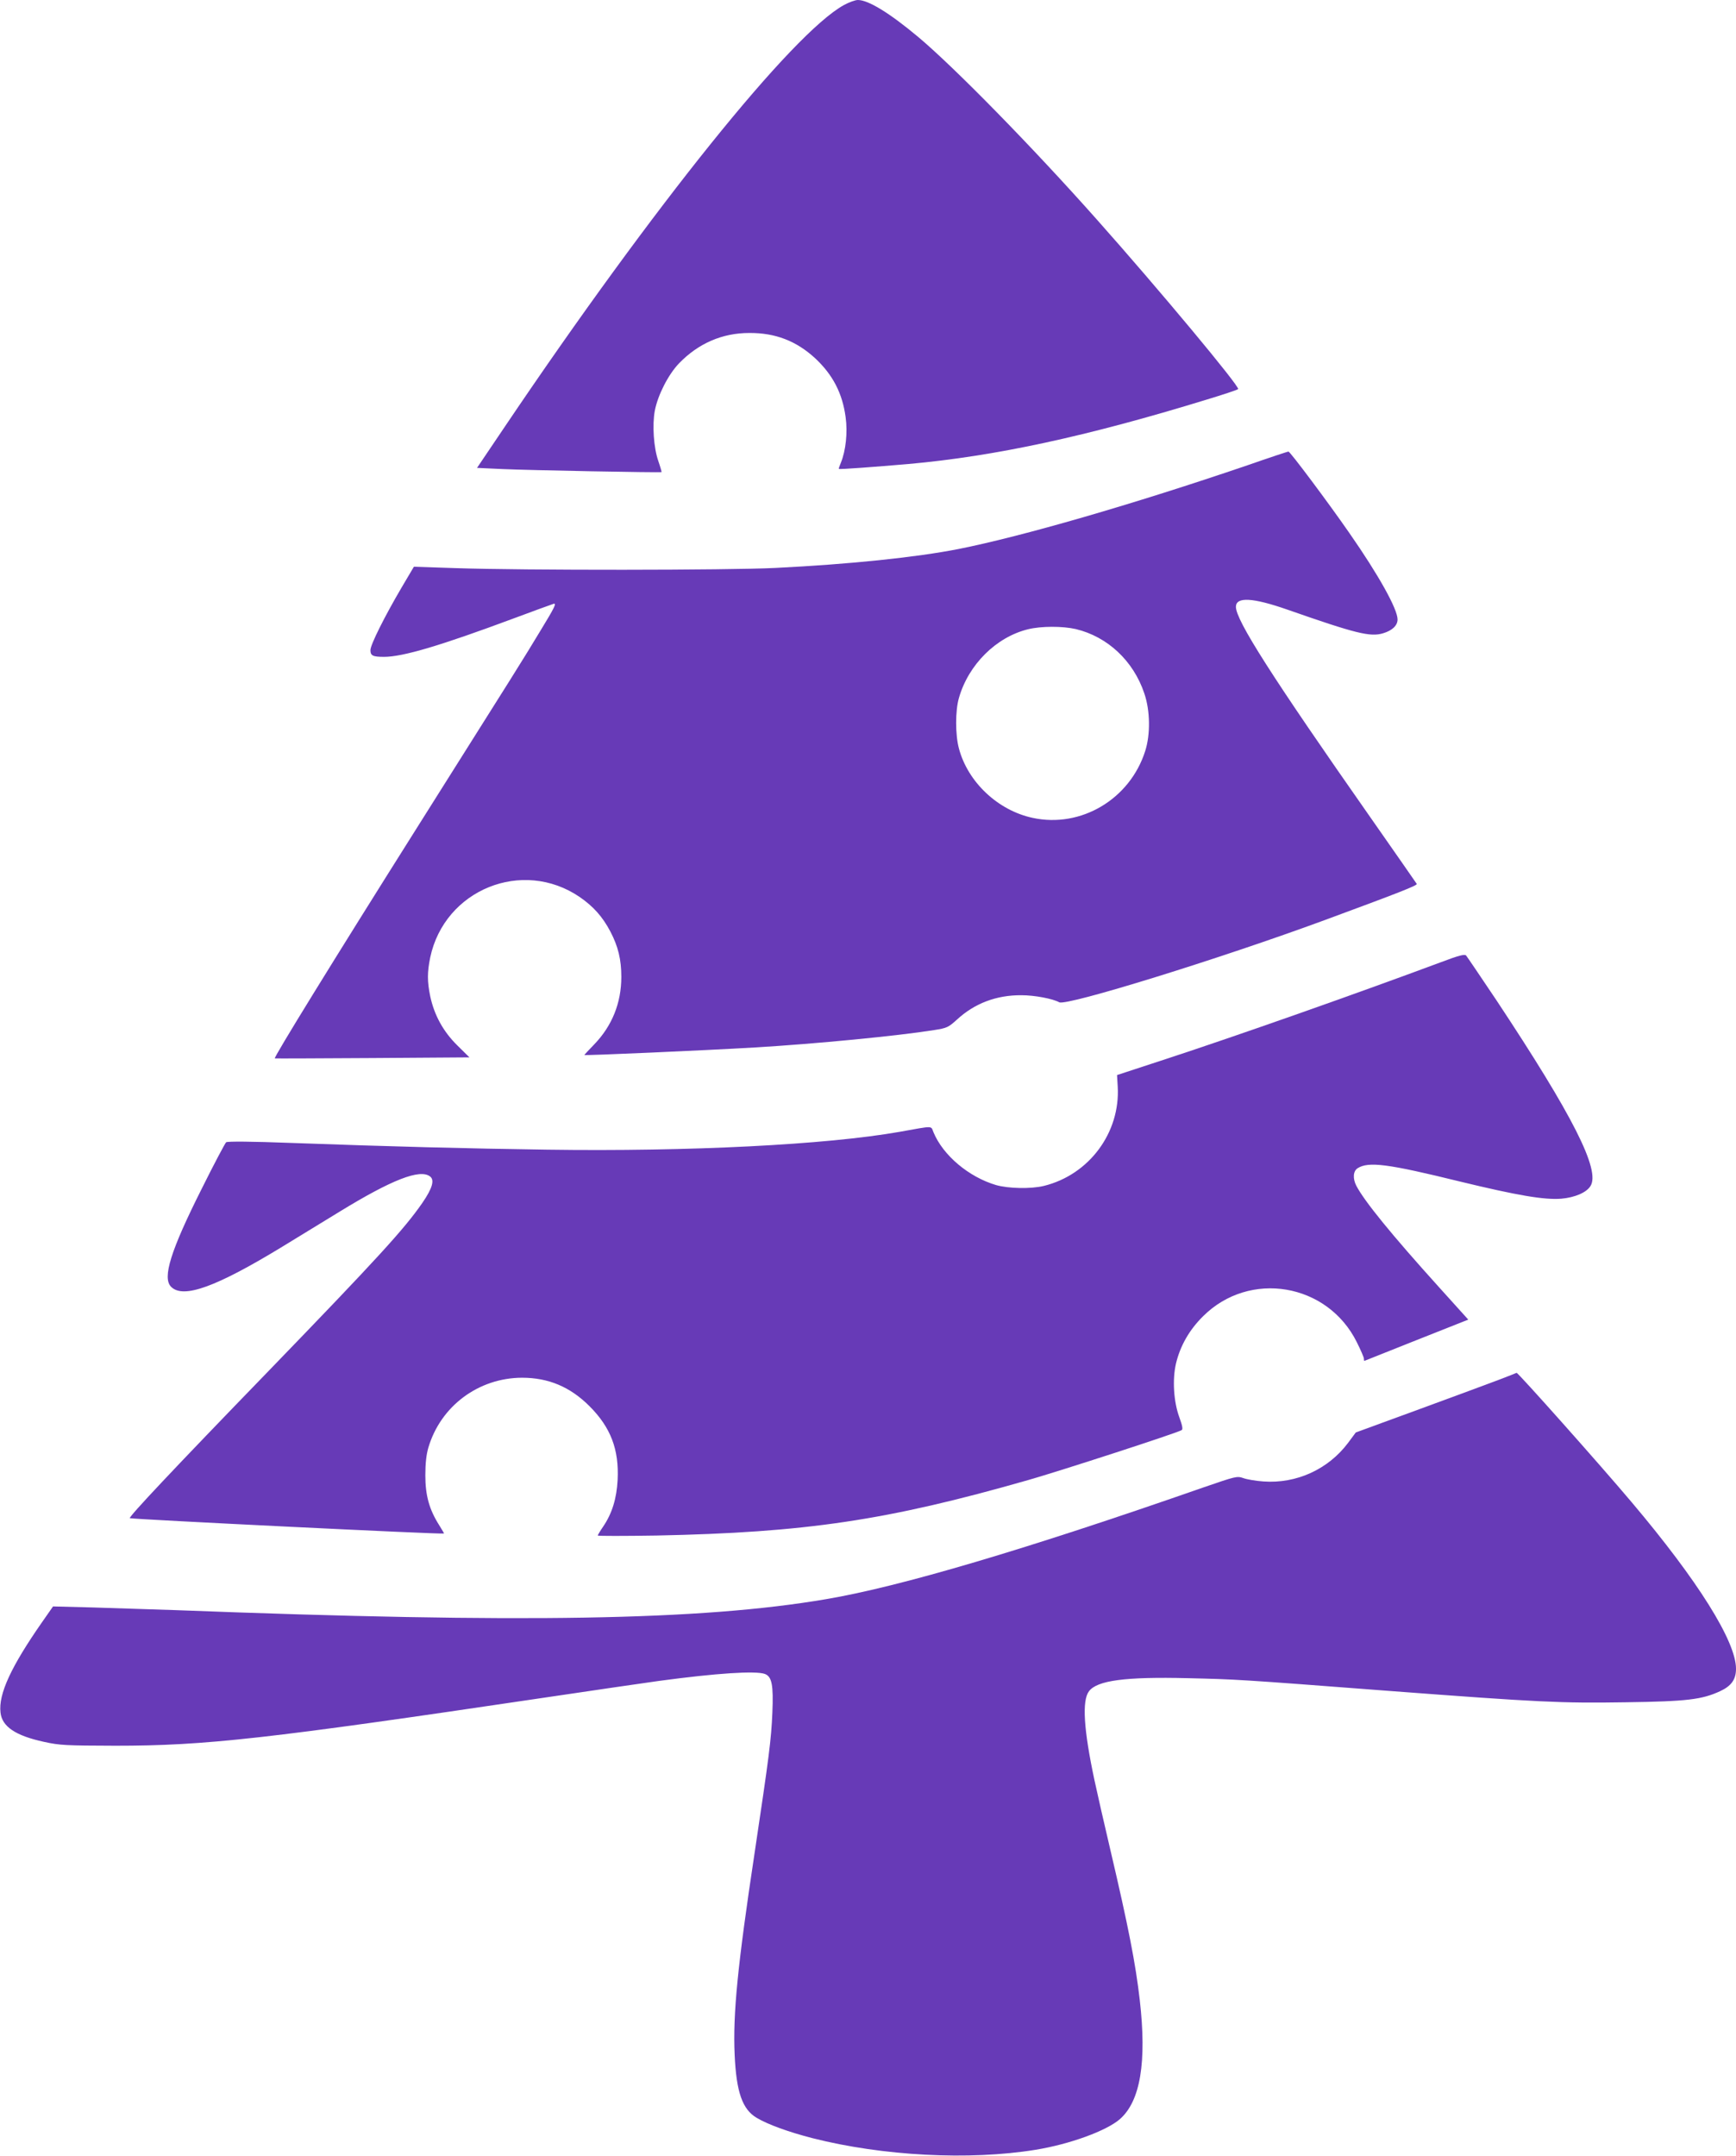
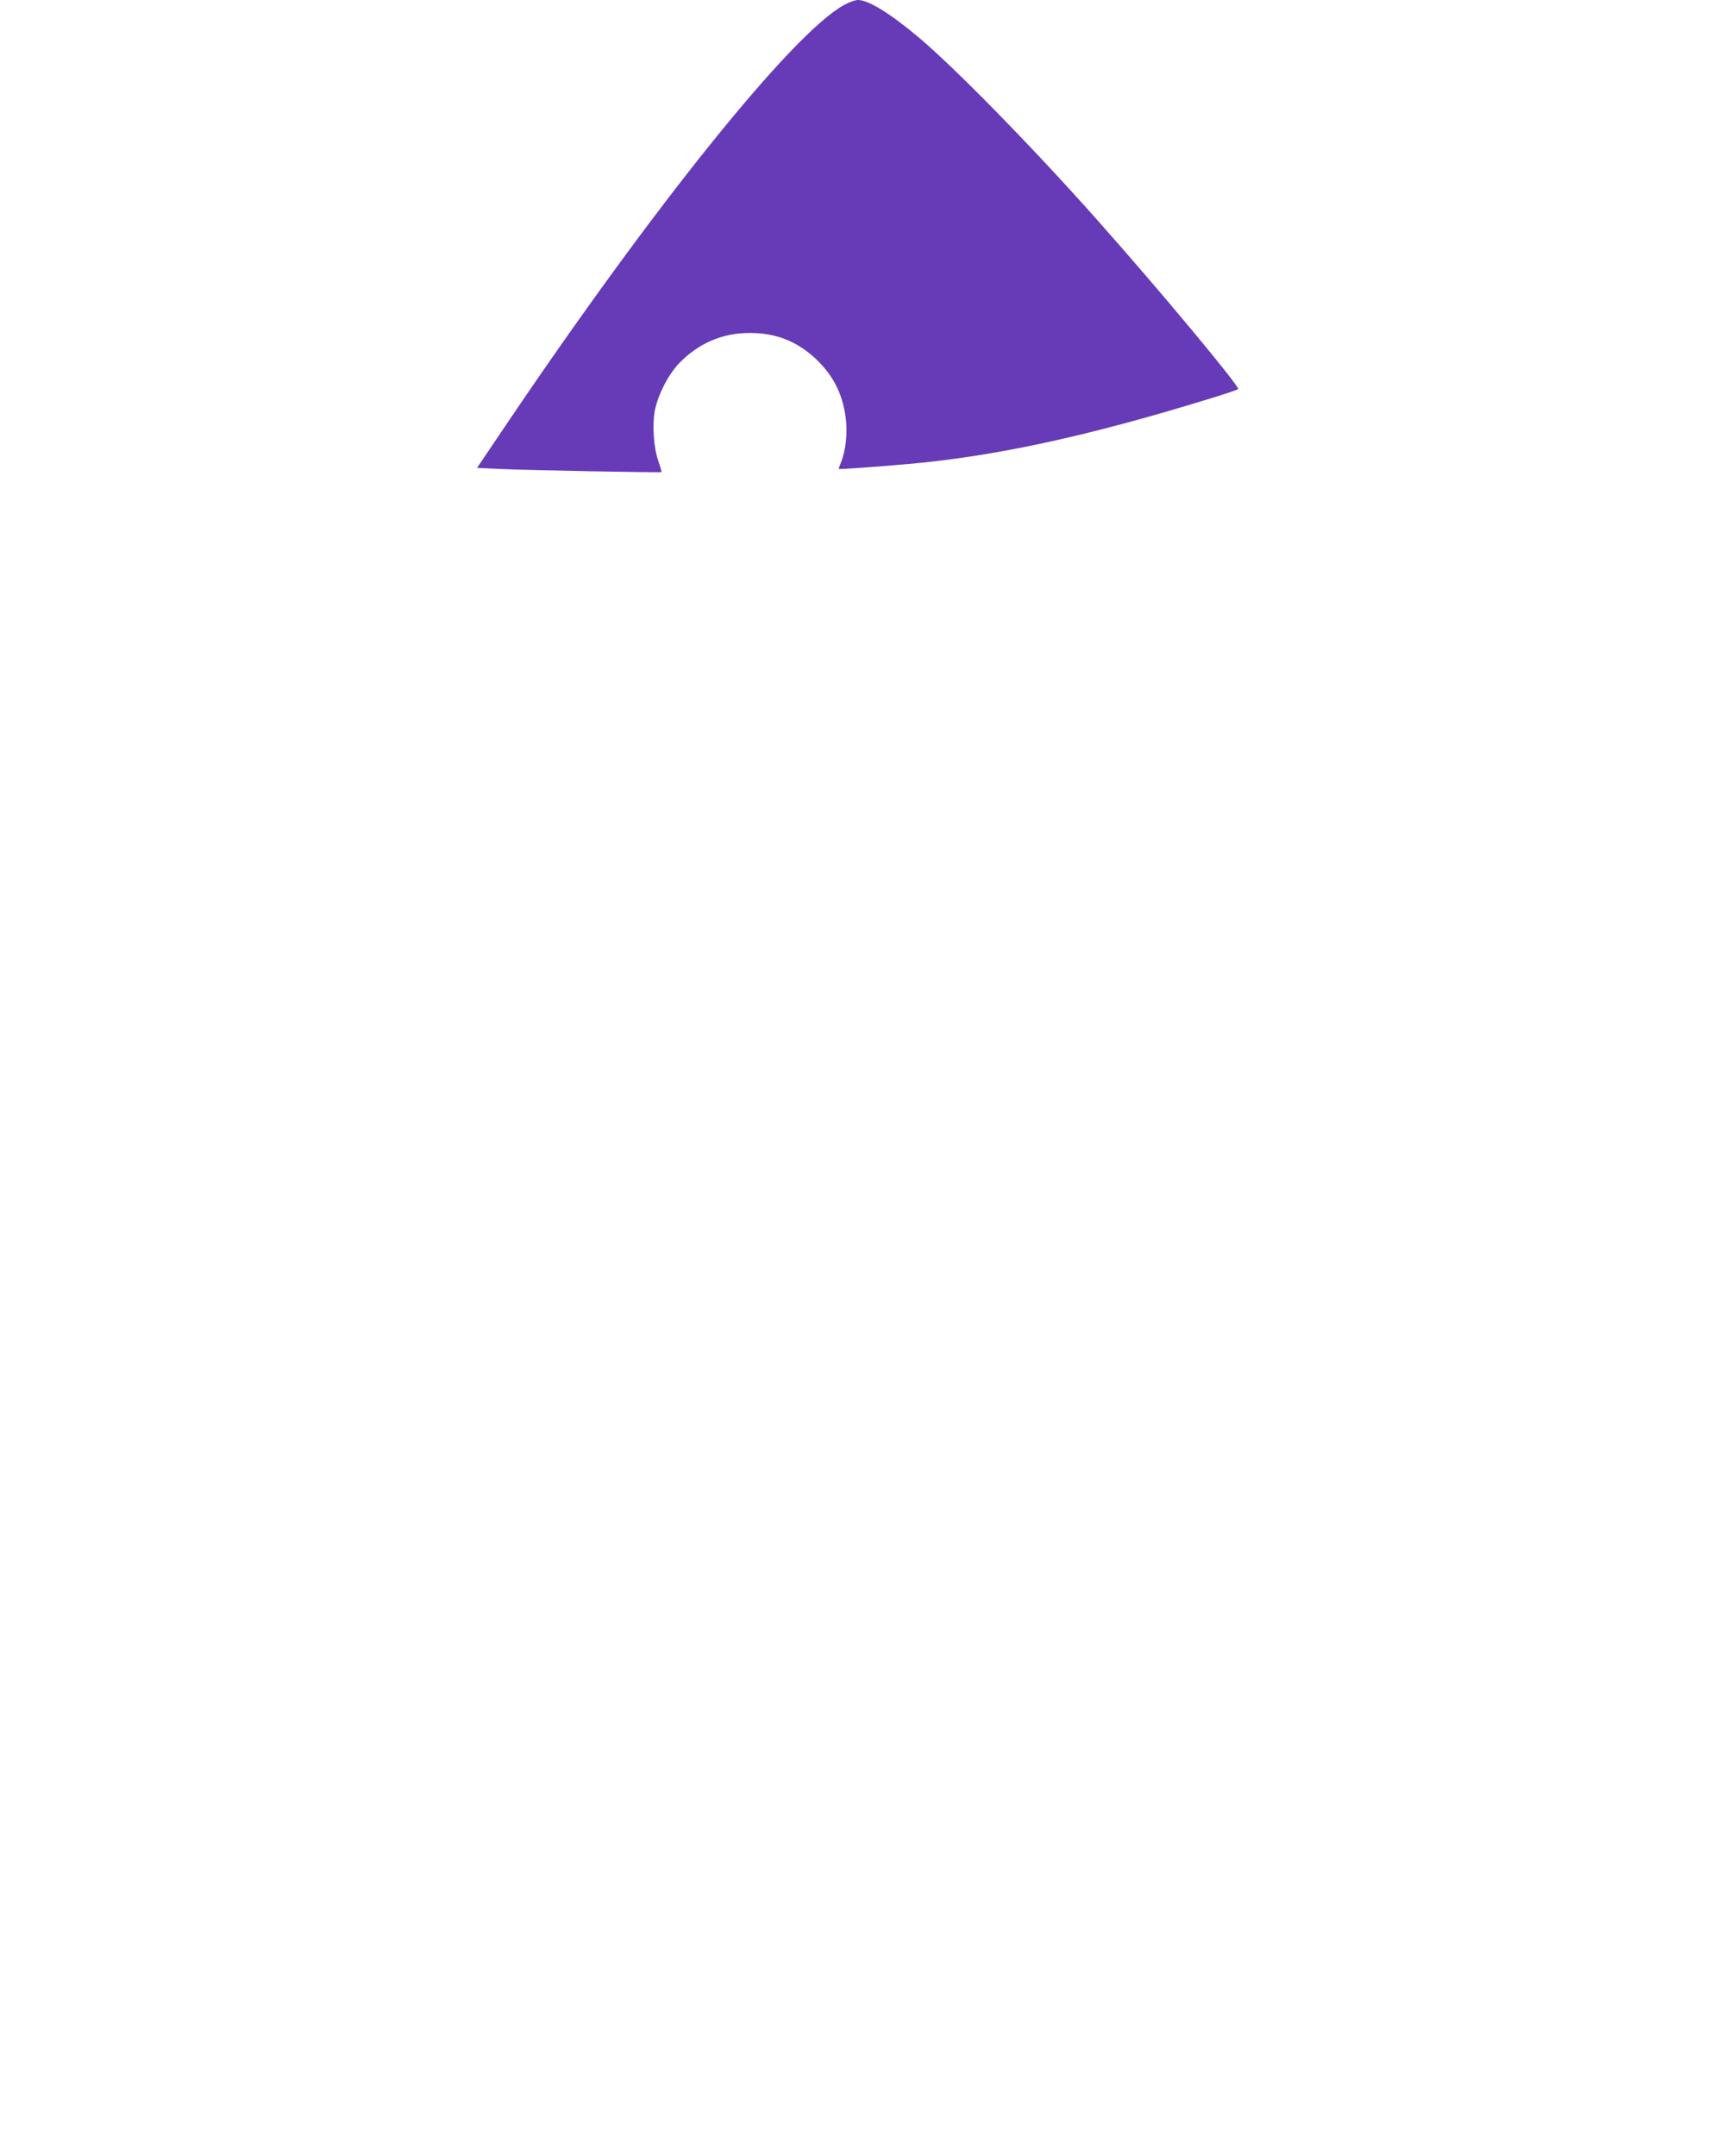
<svg xmlns="http://www.w3.org/2000/svg" version="1.0" width="1031pt" height="1280pt" viewBox="0 0 1031 1280" preserveAspectRatio="xMidYMid meet">
  <g transform="translate(0,1280) scale(0.1,-0.1)" fill="#673ab7" stroke="none">
    <path d="M5012 12770 c-306 -168 -1133 -1197 -2013 -2502 l-166 -246 151 -7 c151 -7 938 -22 945 -18 1 1 -7 30 -19 65 -28 79 -37 215 -21 300 18 93 80 214 143 280 115 119 257 181 418 181 154 1 279 -47 391 -150 105 -98 162 -208 181 -349 13 -92 1 -200 -28 -271 -8 -19 -14 -36 -12 -37 4 -4 214 12 413 29 515 46 1060 164 1770 382 99 30 184 58 188 63 13 12 -469 591 -842 1010 -383 431 -843 900 -1056 1079 -172 144 -298 221 -360 221 -16 0 -54 -14 -83 -30z" />
-     <path d="M7410 10038 c-683 -233 -1341 -423 -1719 -498 -251 -49 -641 -90 -1086 -112 -278 -14 -1497 -15 -1904 -1 l-243 8 -71 -120 c-103 -175 -187 -343 -187 -375 0 -33 14 -40 81 -40 111 0 334 66 769 228 118 44 225 83 238 87 19 5 5 -23 -78 -159 -108 -179 -136 -223 -737 -1176 -493 -782 -849 -1360 -841 -1364 2 -1 262 0 579 2 l577 4 -73 72 c-83 82 -136 179 -160 291 -18 88 -18 142 0 230 85 403 548 591 888 359 81 -56 135 -116 182 -205 46 -88 65 -166 65 -269 0 -155 -55 -291 -161 -401 -33 -34 -59 -62 -59 -63 0 -4 712 27 1015 45 356 21 851 69 1062 103 77 12 85 16 136 62 105 97 235 146 383 145 77 0 185 -20 225 -42 44 -23 952 258 1579 489 439 162 549 205 544 214 -3 5 -127 183 -276 396 -585 835 -798 1169 -798 1249 0 61 101 55 307 -17 406 -142 491 -163 567 -140 54 16 86 46 86 82 0 62 -112 263 -286 513 -124 179 -353 485 -362 484 -4 0 -113 -36 -242 -81z m-1021 -973 c188 -45 342 -188 407 -382 35 -102 37 -244 5 -343 -91 -285 -381 -458 -668 -396 -206 44 -385 212 -438 412 -22 81 -22 225 0 300 57 199 222 362 411 408 78 19 204 19 283 1z" />
-     <path d="M8560 7088 c-524 -195 -1215 -438 -1630 -574 l-296 -97 4 -68 c16 -274 -170 -524 -438 -590 -77 -19 -212 -16 -285 5 -162 48 -314 176 -371 313 -17 40 6 40 -201 3 -436 -77 -1251 -118 -2093 -106 -485 7 -915 18 -1520 40 -235 9 -379 10 -387 4 -6 -5 -72 -129 -145 -276 -185 -368 -235 -529 -182 -582 72 -73 269 -1 664 240 102 62 253 155 337 206 310 190 477 255 537 209 28 -21 14 -70 -45 -156 -108 -156 -262 -325 -914 -999 -570 -588 -832 -867 -824 -874 8 -6 1852 -97 1866 -91 1 0 -12 23 -29 50 -59 93 -82 177 -82 295 0 72 6 124 18 165 73 247 298 414 556 415 157 0 286 -54 401 -169 126 -126 176 -257 167 -438 -6 -111 -33 -199 -86 -277 -18 -26 -32 -50 -32 -53 0 -3 156 -3 348 0 886 18 1368 89 2207 329 193 55 886 280 913 297 8 5 4 27 -14 76 -34 93 -42 224 -20 319 25 105 79 200 161 281 276 275 739 197 913 -154 23 -46 42 -90 42 -97 0 -8 1 -14 3 -14 1 0 140 56 309 123 l308 122 -176 195 c-280 310 -441 508 -489 600 -22 43 -19 87 8 104 65 41 180 26 607 -79 343 -83 501 -110 603 -102 79 7 148 36 172 74 62 93 -103 418 -557 1103 -94 140 -175 260 -181 267 -9 9 -44 0 -147 -39z" />
-     <path d="M8905 4609 c-55 -21 -269 -100 -476 -176 l-377 -138 -46 -62 c-118 -157 -307 -243 -502 -229 -44 3 -98 12 -120 20 -38 13 -44 11 -239 -56 -1054 -368 -1801 -589 -2240 -663 -741 -126 -1798 -144 -3860 -65 -143 5 -366 12 -495 16 l-235 6 -65 -93 c-184 -264 -260 -427 -247 -537 9 -83 88 -137 258 -174 96 -21 129 -22 424 -23 535 0 895 40 2545 285 300 45 608 89 685 100 341 46 574 61 628 41 41 -16 51 -65 44 -230 -7 -162 -19 -255 -106 -836 -100 -661 -129 -953 -118 -1195 10 -222 46 -325 132 -375 68 -40 187 -83 330 -120 417 -106 932 -133 1325 -69 204 33 422 113 501 182 122 107 160 339 118 707 -25 217 -67 433 -175 893 -36 152 -78 338 -94 412 -64 300 -75 472 -33 528 48 65 218 87 588 78 289 -7 286 -6 1200 -76 888 -67 1015 -73 1400 -67 364 5 453 16 561 66 67 31 94 70 94 133 0 162 -226 523 -619 988 -193 229 -678 773 -684 769 -1 -1 -47 -19 -102 -40z" />
  </g>
</svg>